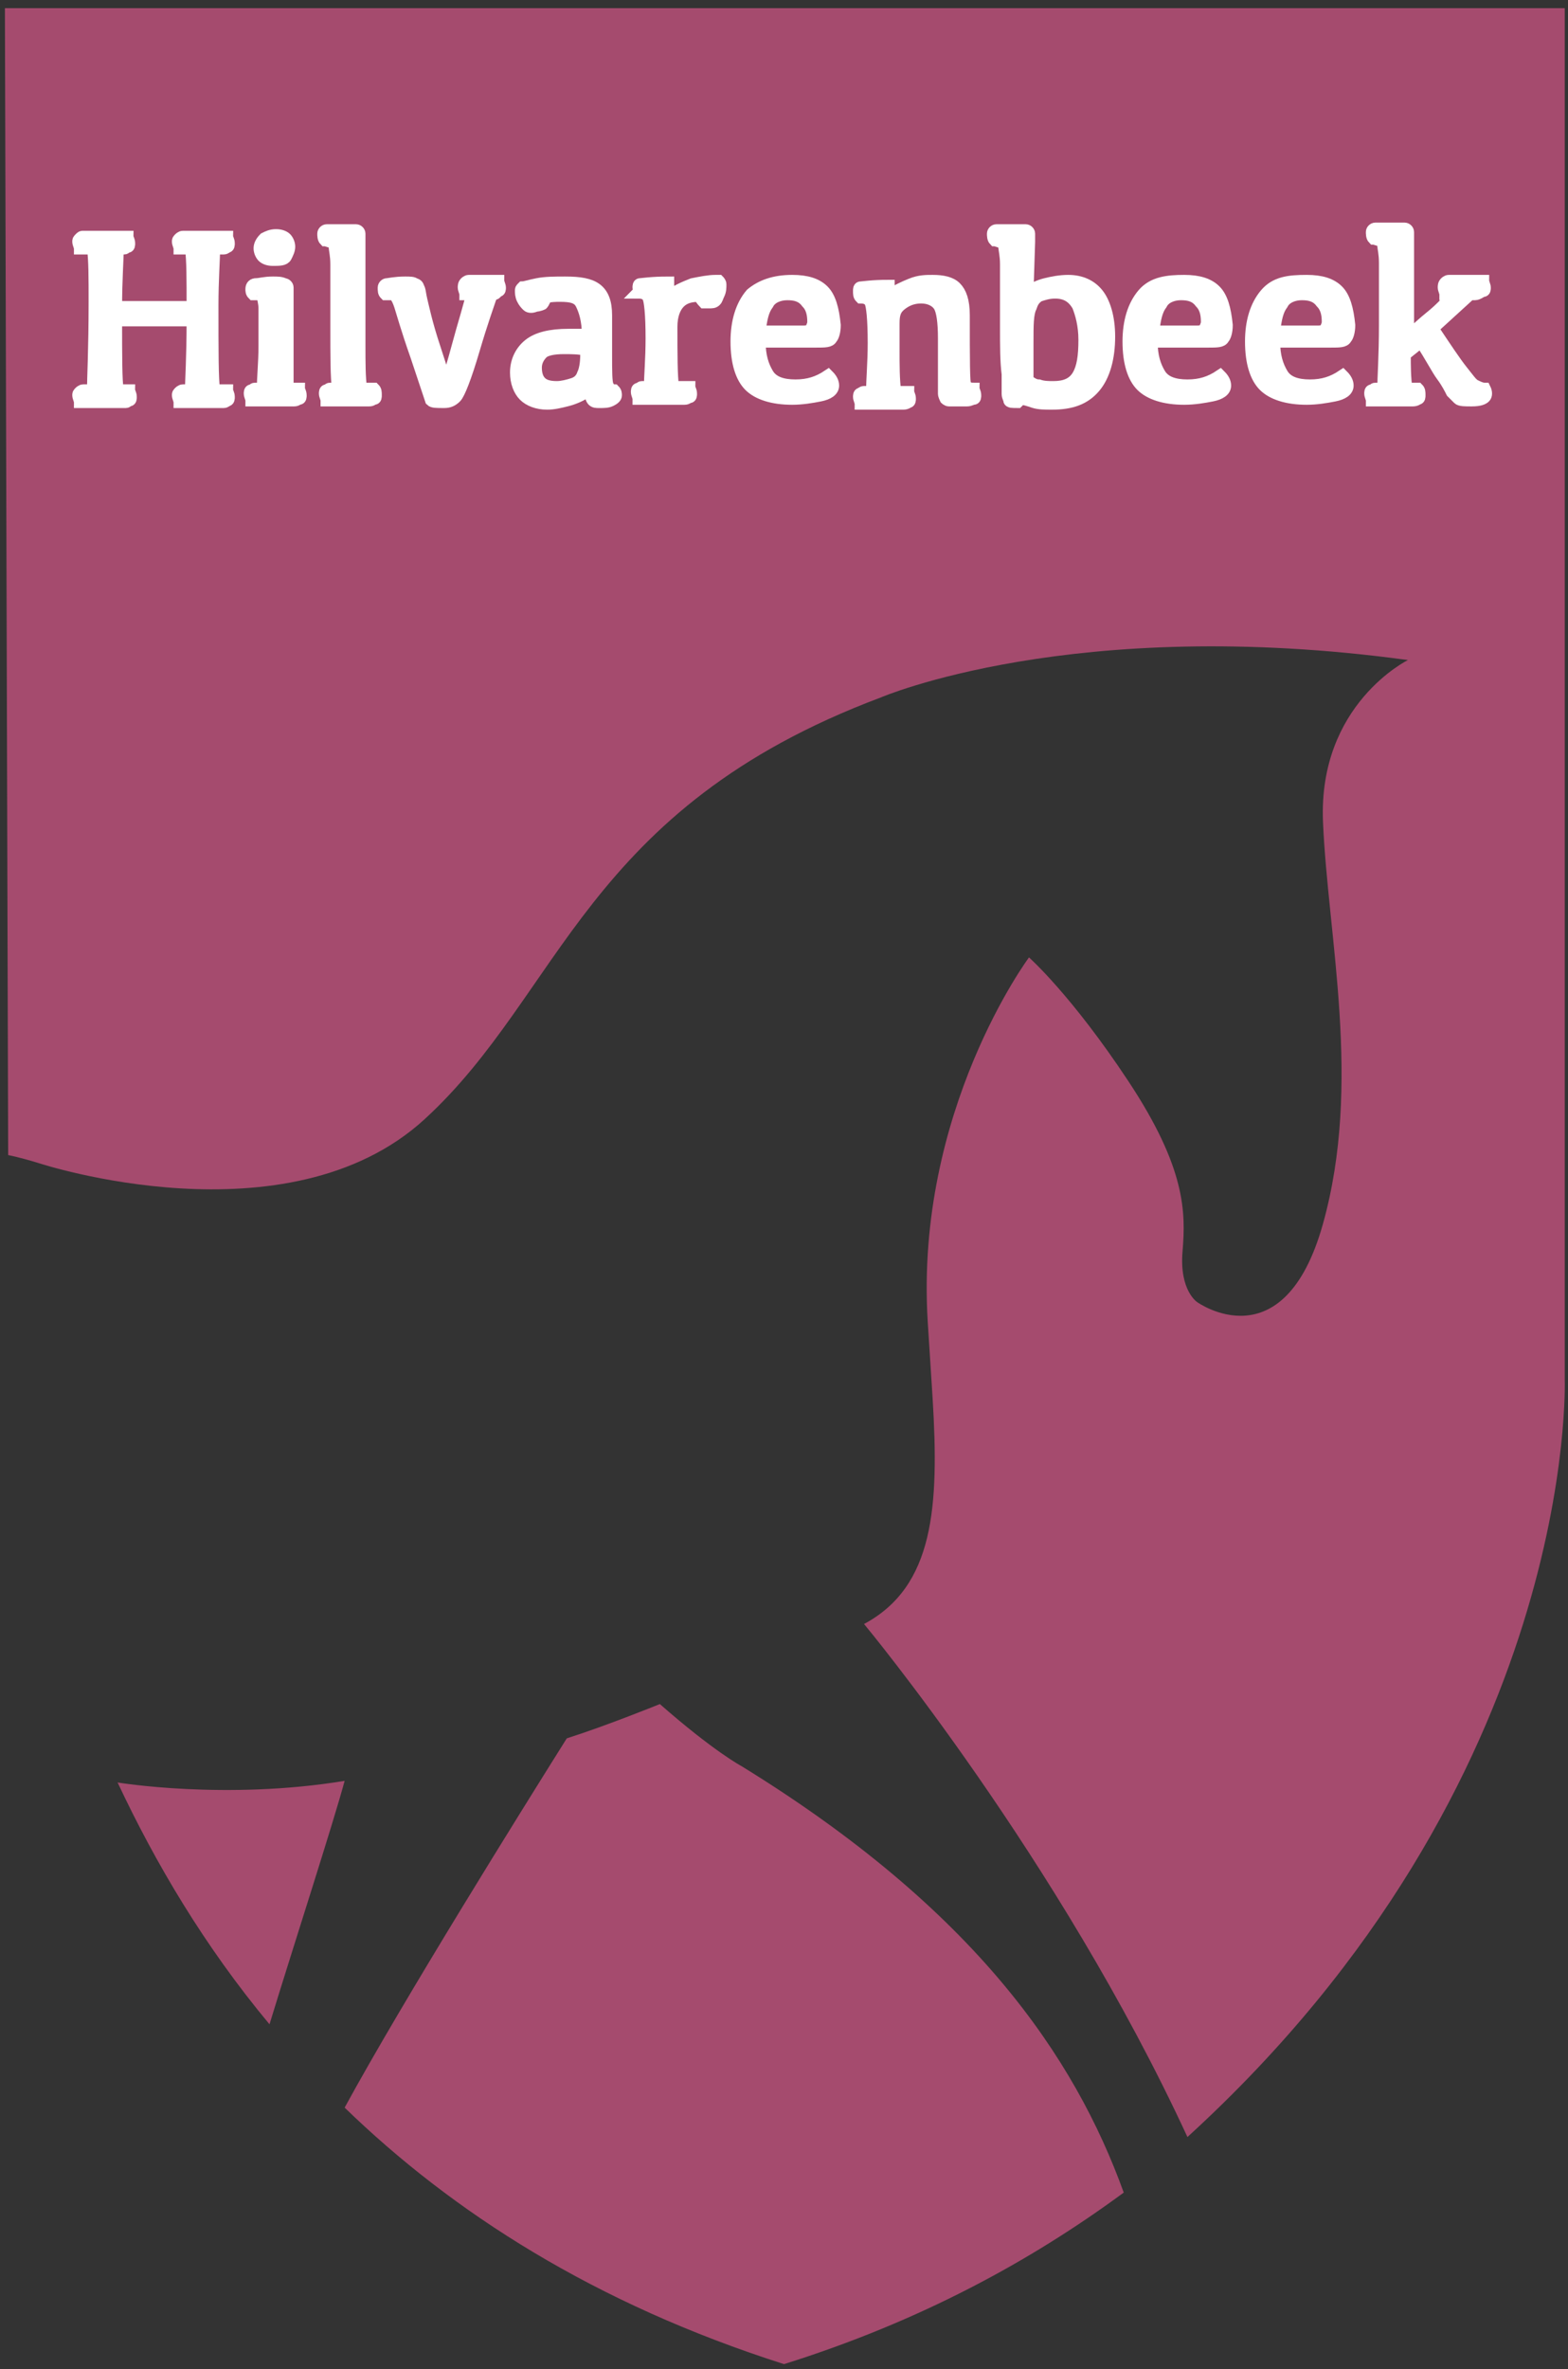
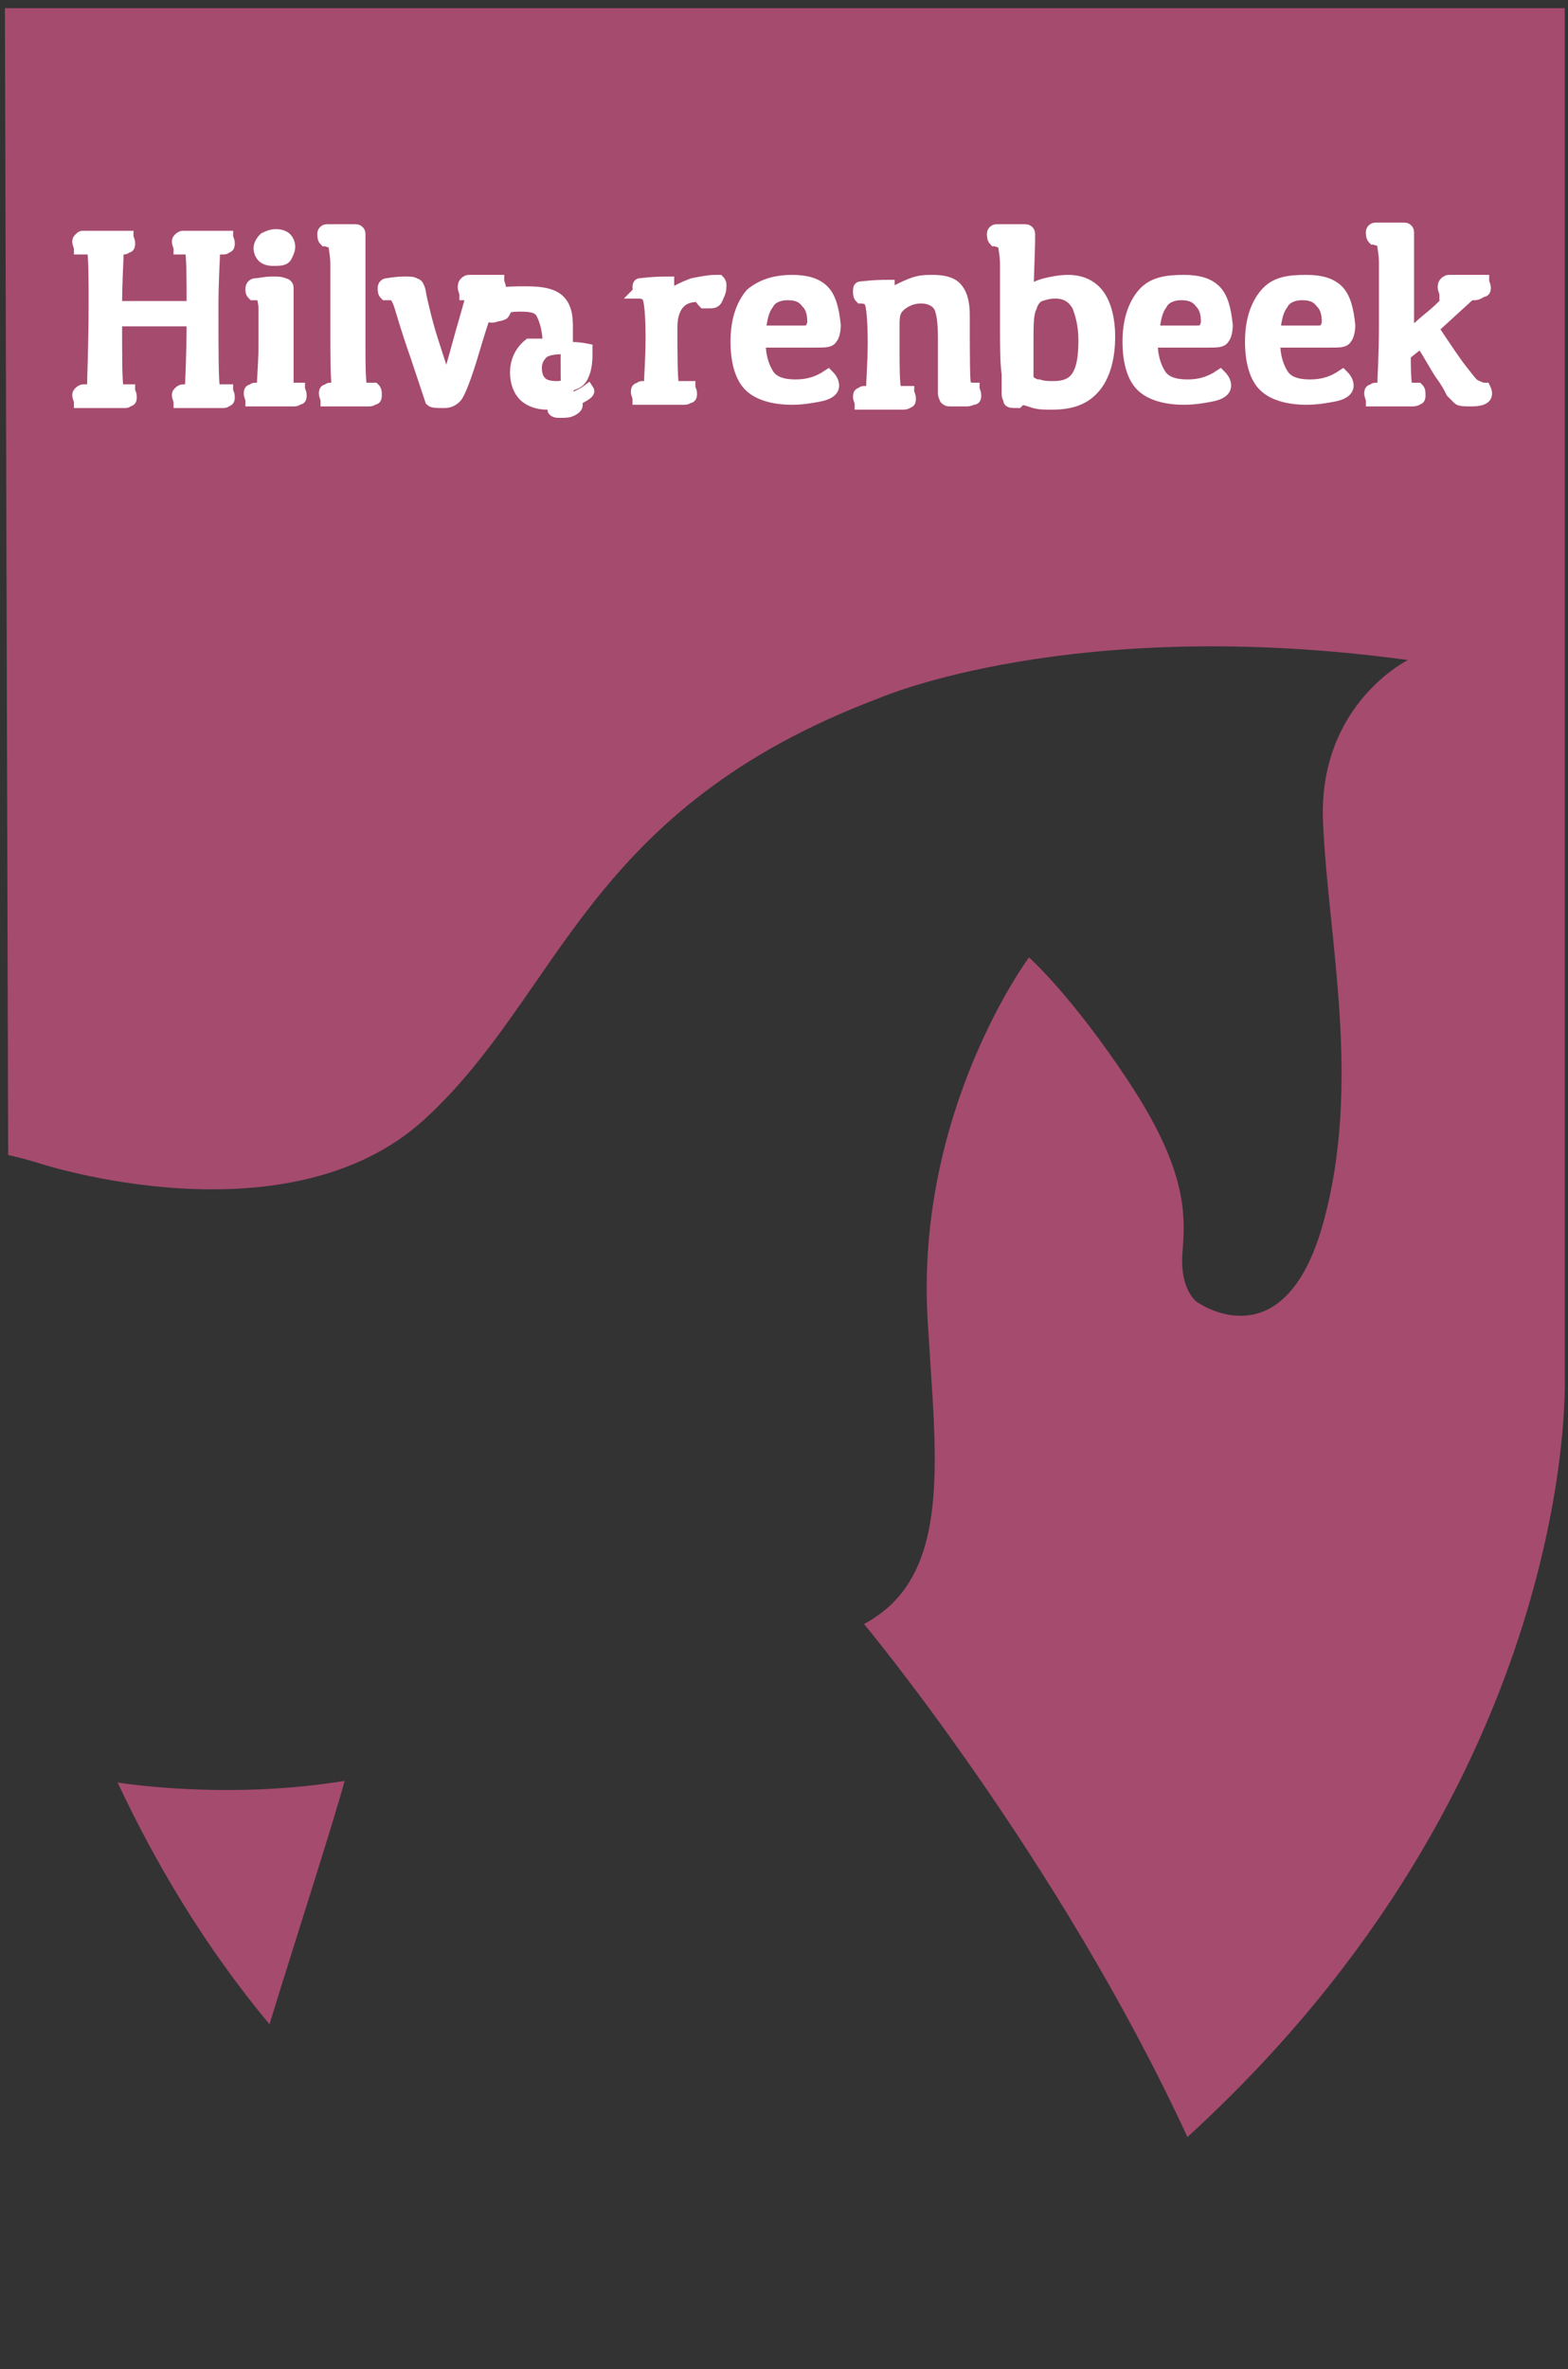
<svg xmlns="http://www.w3.org/2000/svg" id="Layer_1" x="0px" y="0px" viewBox="0 0 96 145" style="enable-background:new 0 0 96 145;" xml:space="preserve">
  <rect x="0" y="0" width="96" height="145" fill="#333333" stroke="none" />
  <style type="text/css">	.st0{fill:#A54B6E;}	.st1{fill:#FFFFFF;stroke:#FFFFFF;stroke-width:0.75;stroke-miterlimit:10;}</style>
  <g>
-     <path class="st0" d="M45.4,108.1c0,0-1.7-0.9-5-3.8c0,0-3.2,1.3-5.7,2.1c-2.7,4.3-10,16-13.6,22.6c6.6,6.4,15.3,12,26.9,15.7  c8.3-2.6,15.1-6.3,20.8-10.5C65.8,125.9,59.7,116.9,45.4,108.1z" />
    <path class="st0" d="M95.8,84.4V0.5H0.3l0.2,70.2c0,0,0.6,0.1,1.9,0.5c0,0,15.2,5,23.6-2.7c8.4-7.7,9.8-19,27.9-25.8  c0,0,11.8-5.1,32.3-2.3c0,0-5.5,2.7-5.2,9.9c0.3,7.1,2.4,16,0,24.6s-7.7,4.8-7.7,4.8s-1.1-0.7-0.9-3.1c0.2-2.4,0.2-5.1-3.3-10.4  s-6.1-7.6-6.1-7.6S56,68,56.8,80.9l0.3,4.7c0.4,6.6,0.1,11.5-4.2,13.8c0,0,11.9,14.3,19.8,31.4C96.7,108.9,95.8,84.4,95.8,84.4z" />
    <path class="st0" d="M7.2,109.1c2.3,4.9,5.3,10,9.3,14.8c1.5-4.9,3.9-12.3,4.6-14.9C13.8,110.2,7.2,109.1,7.2,109.1z" />
  </g>
  <g>
    <path class="st1" d="M5.1,14.5h2.7c0,0.1,0.1,0.2,0.1,0.4c0,0.1,0,0.2-0.1,0.2s-0.1,0.1-0.2,0.1H7.2c0,0.7-0.1,1.9-0.1,3.6h4.7  c0-1.7,0-2.9-0.1-3.6H11c0-0.1-0.1-0.3-0.1-0.4c0-0.1,0-0.1,0.1-0.2c0,0,0.1-0.1,0.2-0.1h2.7c0,0.1,0.1,0.2,0.1,0.4  c0,0.1,0,0.2-0.1,0.2c0,0-0.1,0.1-0.2,0.1h-0.6c0,0.7-0.1,1.9-0.1,3.5c0,2.8,0,4.5,0.1,5.2h0.8c0,0.1,0.1,0.2,0.1,0.4  c0,0.1,0,0.2-0.1,0.2c0,0-0.1,0.1-0.2,0.1H11c0-0.1-0.1-0.3-0.1-0.4c0-0.1,0-0.1,0.1-0.2c0,0,0.1-0.1,0.2-0.1h0.5  c0-0.6,0.1-2,0.1-4.3H7.1c0,2.2,0,3.7,0.1,4.3h0.7c0,0.1,0.1,0.2,0.1,0.4c0,0.1,0,0.2-0.1,0.2s-0.1,0.1-0.2,0.1H4.9  c0-0.1-0.1-0.3-0.1-0.4c0-0.1,0-0.1,0.1-0.2c0,0,0.1-0.1,0.2-0.1h0.6c0-0.7,0.1-2.5,0.1-5.4c0-1.5,0-2.6-0.1-3.3H4.9  c0-0.1-0.1-0.3-0.1-0.4c0-0.1,0-0.1,0.1-0.2S5,14.5,5.1,14.5z" />
    <path class="st1" d="M17.6,23.8h0.7c0,0.1,0.1,0.2,0.1,0.4c0,0.1,0,0.2-0.1,0.2s-0.1,0.1-0.3,0.1h-2.6c0-0.1-0.1-0.3-0.1-0.4  c0-0.1,0-0.2,0.1-0.2s0.1-0.1,0.2-0.1h0.5c0-0.7,0.1-1.6,0.1-2.6c0-1.1,0-1.9,0-2.3c0-0.4-0.1-0.6-0.1-0.8C16.1,18.1,16,18,15.9,18  c-0.1,0-0.2,0-0.4,0c-0.1-0.1-0.1-0.2-0.1-0.3c0-0.2,0.1-0.3,0.3-0.3s0.5-0.1,1-0.1c0.3,0,0.5,0,0.7,0.1c0.1,0,0.2,0.1,0.2,0.2  c0,0.1,0,0.3,0,0.5v3.2C17.6,22.3,17.6,23.1,17.6,23.8z M16.7,15.9c-0.3,0-0.5-0.1-0.6-0.2c-0.1-0.1-0.2-0.3-0.2-0.5  c0-0.2,0.1-0.4,0.3-0.6c0.2-0.1,0.4-0.2,0.7-0.2c0.3,0,0.5,0.1,0.6,0.2c0.1,0.1,0.2,0.3,0.2,0.5c0,0.2-0.1,0.4-0.2,0.6  S17.1,15.9,16.7,15.9z" />
    <path class="st1" d="M20.6,20c0-2,0-3.3,0-3.8c0-0.6-0.1-0.9-0.1-1.1c0-0.2-0.1-0.3-0.2-0.3c-0.1,0-0.3-0.1-0.4-0.1  c-0.1-0.1-0.1-0.3-0.1-0.4c0-0.1,0.1-0.2,0.2-0.2c0.1,0,0.5,0,1.1,0c0.3,0,0.5,0,0.7,0c0.1,0,0.2,0.1,0.2,0.2c0,0.1,0,0.3,0,0.5  v6.3c0,1.1,0,2,0.1,2.7h0.8c0.1,0.1,0.1,0.2,0.1,0.4c0,0.1,0,0.2-0.1,0.2s-0.1,0.1-0.3,0.1h-2.6c0-0.1-0.1-0.3-0.1-0.4  c0-0.1,0-0.2,0.1-0.2s0.1-0.1,0.2-0.1h0.5C20.6,23.1,20.6,21.8,20.6,20z" />
    <path class="st1" d="M28.9,18h-0.4c0-0.1-0.1-0.3-0.1-0.4c0-0.1,0-0.2,0.1-0.3c0,0,0.1-0.1,0.2-0.1h1.8c0,0.1,0.1,0.3,0.1,0.4  c0,0.1,0,0.2-0.1,0.2S30.4,18,30.2,18h-0.1c-0.2,0.6-0.6,1.7-1.1,3.4s-0.9,2.7-1.1,2.9c-0.2,0.2-0.4,0.3-0.7,0.3  c-0.5,0-0.7,0-0.8-0.1c0,0-0.3-0.9-0.9-2.7c-0.6-1.7-0.9-2.8-1-3.1c-0.1-0.3-0.2-0.5-0.3-0.6C24.2,18.1,24.1,18,24,18  c-0.1,0-0.2,0-0.4,0c-0.1-0.1-0.1-0.2-0.1-0.4c0-0.1,0.1-0.2,0.2-0.2c0.1,0,0.5-0.1,1.1-0.1c0.3,0,0.5,0,0.6,0.1  c0.1,0,0.2,0.1,0.2,0.2c0.1,0.1,0.1,0.4,0.2,0.8c0.1,0.4,0.3,1.4,0.8,2.9c0.5,1.5,0.7,2.3,0.7,2.3c0,0,0.3-0.8,0.7-2.3  S28.8,18.6,28.9,18z" />
-     <path class="st1" d="M36,23.9c-0.4,0.3-0.9,0.5-1.3,0.6c-0.4,0.1-0.8,0.2-1.2,0.2c-0.6,0-1.1-0.2-1.4-0.5c-0.3-0.3-0.5-0.8-0.5-1.4  c0-0.7,0.3-1.3,0.8-1.7c0.5-0.4,1.3-0.6,2.4-0.6h1.2c0-0.9-0.2-1.5-0.4-1.9c-0.2-0.4-0.6-0.5-1.3-0.5c-0.3,0-0.6,0-0.9,0.1  c-0.1,0.3-0.2,0.4-0.2,0.4s-0.2,0.1-0.4,0.1c-0.2,0.1-0.4,0.1-0.5,0c-0.1-0.1-0.2-0.2-0.3-0.4c-0.1-0.2-0.1-0.4-0.1-0.5  c0-0.1,0-0.1,0.1-0.2c0.1,0,0.4-0.1,0.9-0.2c0.5-0.1,1.1-0.1,1.7-0.1c0.9,0,1.5,0.1,1.9,0.4c0.4,0.3,0.6,0.8,0.6,1.6v2.4  c0,1,0,1.7,0.1,1.9c0.1,0.2,0.2,0.3,0.4,0.3c0.1,0.1,0.1,0.2,0.1,0.3c0,0.1-0.1,0.2-0.3,0.3c-0.2,0.1-0.4,0.1-0.7,0.1  c-0.2,0-0.3,0-0.4-0.1S36.2,24.2,36,23.9z M35.9,21.4c-0.5-0.1-0.9-0.1-1.4-0.1c-0.6,0-1.1,0.1-1.3,0.3s-0.4,0.5-0.4,0.9  c0,0.4,0.1,0.7,0.3,0.9c0.2,0.2,0.5,0.3,1,0.3c0.3,0,0.7-0.1,1-0.2c0.3-0.1,0.5-0.3,0.6-0.6c0.1-0.2,0.2-0.6,0.2-1.2V21.4z" />
+     <path class="st1" d="M36,23.9c-0.4,0.3-0.9,0.5-1.3,0.6c-0.4,0.1-0.8,0.2-1.2,0.2c-0.6,0-1.1-0.2-1.4-0.5c-0.3-0.3-0.5-0.8-0.5-1.4  c0-0.7,0.3-1.3,0.8-1.7h1.2c0-0.9-0.2-1.5-0.4-1.9c-0.2-0.4-0.6-0.5-1.3-0.5c-0.3,0-0.6,0-0.9,0.1  c-0.1,0.3-0.2,0.4-0.2,0.4s-0.2,0.1-0.4,0.1c-0.2,0.1-0.4,0.1-0.5,0c-0.1-0.1-0.2-0.2-0.3-0.4c-0.1-0.2-0.1-0.4-0.1-0.5  c0-0.1,0-0.1,0.1-0.2c0.1,0,0.4-0.1,0.9-0.2c0.5-0.1,1.1-0.1,1.7-0.1c0.9,0,1.5,0.1,1.9,0.4c0.4,0.3,0.6,0.8,0.6,1.6v2.4  c0,1,0,1.7,0.1,1.9c0.1,0.2,0.2,0.3,0.4,0.3c0.1,0.1,0.1,0.2,0.1,0.3c0,0.1-0.1,0.2-0.3,0.3c-0.2,0.1-0.4,0.1-0.7,0.1  c-0.2,0-0.3,0-0.4-0.1S36.2,24.2,36,23.9z M35.9,21.4c-0.5-0.1-0.9-0.1-1.4-0.1c-0.6,0-1.1,0.1-1.3,0.3s-0.4,0.5-0.4,0.9  c0,0.4,0.1,0.7,0.3,0.9c0.2,0.2,0.5,0.3,1,0.3c0.3,0,0.7-0.1,1-0.2c0.3-0.1,0.5-0.3,0.6-0.6c0.1-0.2,0.2-0.6,0.2-1.2V21.4z" />
    <path class="st1" d="M39.1,17.6c0-0.1,0-0.2,0.1-0.2s0.7-0.1,1.7-0.1c0,0.2,0,0.5,0,0.9c0.5-0.4,1-0.6,1.5-0.8  c0.5-0.1,1-0.2,1.4-0.2c0.1,0,0.2,0,0.2,0s0.1,0.1,0.1,0.2c0,0.2,0,0.4-0.1,0.6s-0.1,0.3-0.2,0.4c-0.1,0.1-0.2,0.1-0.4,0.1  s-0.3,0-0.3,0c0,0-0.1-0.1-0.3-0.4c-0.5,0-0.9,0.1-1.2,0.4c-0.3,0.3-0.5,0.8-0.5,1.5c0,1.7,0,3,0.1,3.7h1c0,0.1,0.1,0.2,0.1,0.4  c0,0.1,0,0.2-0.1,0.2s-0.1,0.1-0.3,0.1h-2.8c0-0.1-0.1-0.3-0.1-0.4c0-0.1,0-0.2,0.1-0.2s0.1-0.1,0.2-0.1h0.5c0-0.7,0.1-1.7,0.1-3  c0-1.5-0.1-2.3-0.2-2.5c-0.1-0.2-0.3-0.3-0.6-0.3C39.2,17.8,39.1,17.7,39.1,17.6z" />
    <path class="st1" d="M48.5,17.2c0.9,0,1.5,0.2,1.9,0.6c0.4,0.4,0.6,1.1,0.7,2.1c0,0.4-0.1,0.7-0.2,0.8c-0.1,0.2-0.4,0.2-0.9,0.2  h-3.5c0,0.9,0.2,1.5,0.5,2c0.3,0.5,0.9,0.7,1.7,0.7c0.8,0,1.4-0.2,2-0.6c0.2,0.2,0.3,0.4,0.3,0.6c0,0.3-0.3,0.5-0.8,0.6  c-0.5,0.1-1.1,0.2-1.7,0.2c-1.2,0-2.1-0.3-2.6-0.8s-0.8-1.4-0.8-2.7c0-1.2,0.3-2.2,0.9-2.9C46.6,17.5,47.4,17.2,48.5,17.2z   M48.2,18c-0.5,0-1,0.2-1.2,0.6c-0.3,0.4-0.4,0.9-0.5,1.7h0.9c0.9,0,1.5,0,1.8,0c0.3,0,0.5-0.1,0.5-0.2s0.1-0.2,0.1-0.4  c0-0.5-0.1-0.9-0.4-1.2C49.1,18.1,48.7,18,48.2,18z" />
    <path class="st1" d="M54.4,18.1c0.5-0.3,0.9-0.5,1.4-0.7c0.5-0.2,0.9-0.2,1.3-0.2c0.6,0,1.1,0.1,1.4,0.4s0.5,0.8,0.5,1.7  c0,2.7,0,4.2,0.1,4.3c0.1,0.1,0.2,0.2,0.5,0.2c0,0.1,0.1,0.2,0.1,0.4c0,0.1,0,0.2-0.1,0.2c-0.1,0-0.2,0.1-0.4,0.1c-0.6,0-1,0-1.1,0  c-0.1,0-0.2-0.1-0.2-0.1s-0.1-0.2-0.1-0.3v-3.4c0-1-0.1-1.7-0.3-2c-0.2-0.3-0.6-0.5-1.1-0.5c-0.4,0-0.8,0.1-1.2,0.4  s-0.5,0.6-0.5,1.2v1.6c0,1,0,1.8,0.1,2.6h0.8c0,0.1,0.1,0.2,0.1,0.4c0,0.1,0,0.2-0.1,0.2c0,0-0.1,0.1-0.3,0.1h-2.6  c0-0.1-0.1-0.3-0.1-0.4c0-0.1,0-0.2,0.1-0.2c0,0,0.1-0.1,0.2-0.1h0.5c0-0.8,0.1-1.8,0.1-3c0-1.5-0.1-2.3-0.2-2.5s-0.3-0.3-0.6-0.3  c-0.1-0.1-0.1-0.2-0.1-0.4c0-0.1,0-0.2,0.1-0.2s0.7-0.1,1.7-0.1C54.4,17.5,54.4,17.8,54.4,18.1z" />
    <path class="st1" d="M61.6,20c0-2,0-3.3,0-3.8c0-0.6-0.1-0.9-0.1-1.1c-0.1-0.2-0.1-0.3-0.2-0.3s-0.3-0.1-0.4-0.1  c-0.1-0.1-0.1-0.3-0.1-0.4c0-0.1,0.1-0.2,0.2-0.2c0.1,0,0.5,0,1.1,0c0.3,0,0.5,0,0.7,0c0.1,0,0.2,0.1,0.2,0.2c0,0.1,0,0.3,0,0.5  l-0.1,3.1c0.3-0.2,0.7-0.4,1.1-0.5c0.4-0.1,0.9-0.2,1.4-0.2c0.8,0,1.4,0.3,1.8,0.8s0.7,1.4,0.7,2.6c0,1.3-0.3,2.4-0.9,3.1  s-1.4,1-2.6,1c-0.4,0-0.8,0-1.1-0.1c-0.3-0.1-0.6-0.2-0.8-0.2l-0.2,0.2c-0.3,0-0.5,0-0.5-0.1s-0.1-0.2-0.1-0.4c0-0.2,0-0.6,0-1.2  C61.6,22.1,61.6,21.2,61.6,20z M62.9,21l0,2.3c0.2,0.1,0.4,0.3,0.7,0.3c0.3,0.1,0.6,0.1,0.9,0.1c0.7,0,1.2-0.2,1.5-0.7  c0.3-0.5,0.4-1.2,0.4-2.2c0-0.9-0.2-1.6-0.4-2.1c-0.3-0.5-0.7-0.8-1.4-0.8c-0.4,0-0.7,0.1-1,0.2c-0.3,0.2-0.4,0.4-0.5,0.7  C62.9,19.2,62.9,19.9,62.9,21z" />
    <path class="st1" d="M72.5,17.2c0.9,0,1.5,0.2,1.9,0.6s0.6,1.1,0.7,2.1c0,0.4-0.1,0.7-0.2,0.8c-0.1,0.2-0.4,0.2-0.9,0.2h-3.5  c0,0.9,0.2,1.5,0.5,2c0.3,0.5,0.9,0.7,1.7,0.7c0.8,0,1.4-0.2,2-0.6c0.2,0.2,0.3,0.4,0.3,0.6c0,0.3-0.3,0.5-0.8,0.6  c-0.5,0.1-1.1,0.2-1.7,0.2c-1.2,0-2.1-0.3-2.6-0.8c-0.5-0.5-0.8-1.4-0.8-2.7c0-1.2,0.3-2.2,0.9-2.9S71.5,17.2,72.5,17.2z M72.3,18  c-0.5,0-1,0.2-1.2,0.6c-0.3,0.4-0.4,0.9-0.5,1.7h0.9c0.9,0,1.5,0,1.8,0c0.3,0,0.5-0.1,0.5-0.2c0-0.1,0.1-0.2,0.1-0.4  c0-0.5-0.1-0.9-0.4-1.2C73.2,18.1,72.8,18,72.3,18z" />
    <path class="st1" d="M80,17.2c0.9,0,1.5,0.2,1.9,0.6s0.6,1.1,0.7,2.1c0,0.4-0.1,0.7-0.2,0.8c-0.1,0.2-0.4,0.2-0.9,0.2H78  c0,0.9,0.2,1.5,0.5,2c0.3,0.5,0.9,0.7,1.7,0.7c0.8,0,1.4-0.2,2-0.6c0.2,0.2,0.3,0.4,0.3,0.6c0,0.3-0.3,0.5-0.8,0.6  c-0.5,0.1-1.1,0.2-1.7,0.2c-1.2,0-2.1-0.3-2.6-0.8c-0.5-0.5-0.8-1.4-0.8-2.7c0-1.2,0.3-2.2,0.9-2.9S78.9,17.2,80,17.2z M79.7,18  c-0.5,0-1,0.2-1.2,0.6c-0.3,0.4-0.4,0.9-0.5,1.7h0.9c0.9,0,1.5,0,1.8,0c0.3,0,0.5-0.1,0.5-0.2c0-0.1,0.1-0.2,0.1-0.4  c0-0.5-0.1-0.9-0.4-1.2C80.6,18.1,80.2,18,79.7,18z" />
    <path class="st1" d="M86.1,23.8h0.7c0.1,0.1,0.1,0.2,0.1,0.4c0,0.1,0,0.2-0.1,0.2c0,0-0.1,0.1-0.3,0.1H84c0-0.1-0.1-0.3-0.1-0.4  c0-0.1,0-0.2,0.1-0.2s0.1-0.1,0.2-0.1h0.5c0-0.7,0.1-2,0.1-3.9c0-2,0-3.3,0-3.8c0-0.6-0.1-0.9-0.1-1.1c0-0.2-0.1-0.3-0.2-0.3  s-0.3-0.1-0.4-0.1c-0.1-0.1-0.1-0.3-0.1-0.4c0-0.1,0.1-0.2,0.2-0.2c0.1,0,0.5,0,1.1,0c0.3,0,0.5,0,0.7,0c0.1,0,0.2,0.1,0.2,0.2  c0,0.1,0,0.3,0,0.5v5.9c0.5-0.4,0.9-0.8,1.4-1.2s1-0.9,1.4-1.4h-0.5c0-0.1-0.1-0.3-0.1-0.4c0-0.1,0-0.2,0.1-0.3  c0,0,0.1-0.1,0.2-0.1h2.1c0,0.1,0.1,0.3,0.1,0.4c0,0.1,0,0.2-0.1,0.2S90.5,18,90.3,18H90l-2.3,2.1c0.8,1.2,1.4,2.1,1.8,2.6  c0.4,0.5,0.6,0.8,0.8,0.9c0.2,0.1,0.4,0.2,0.6,0.2c0.1,0.2,0.1,0.4,0,0.5c-0.1,0.1-0.3,0.2-0.8,0.2c-0.4,0-0.7,0-0.8-0.1  c-0.1-0.1-0.2-0.2-0.4-0.4c-0.1-0.2-0.3-0.6-0.6-1s-0.7-1.2-1.3-2.1L86,21.7C86,22.4,86,23.1,86.1,23.8z" />
  </g>
</svg>